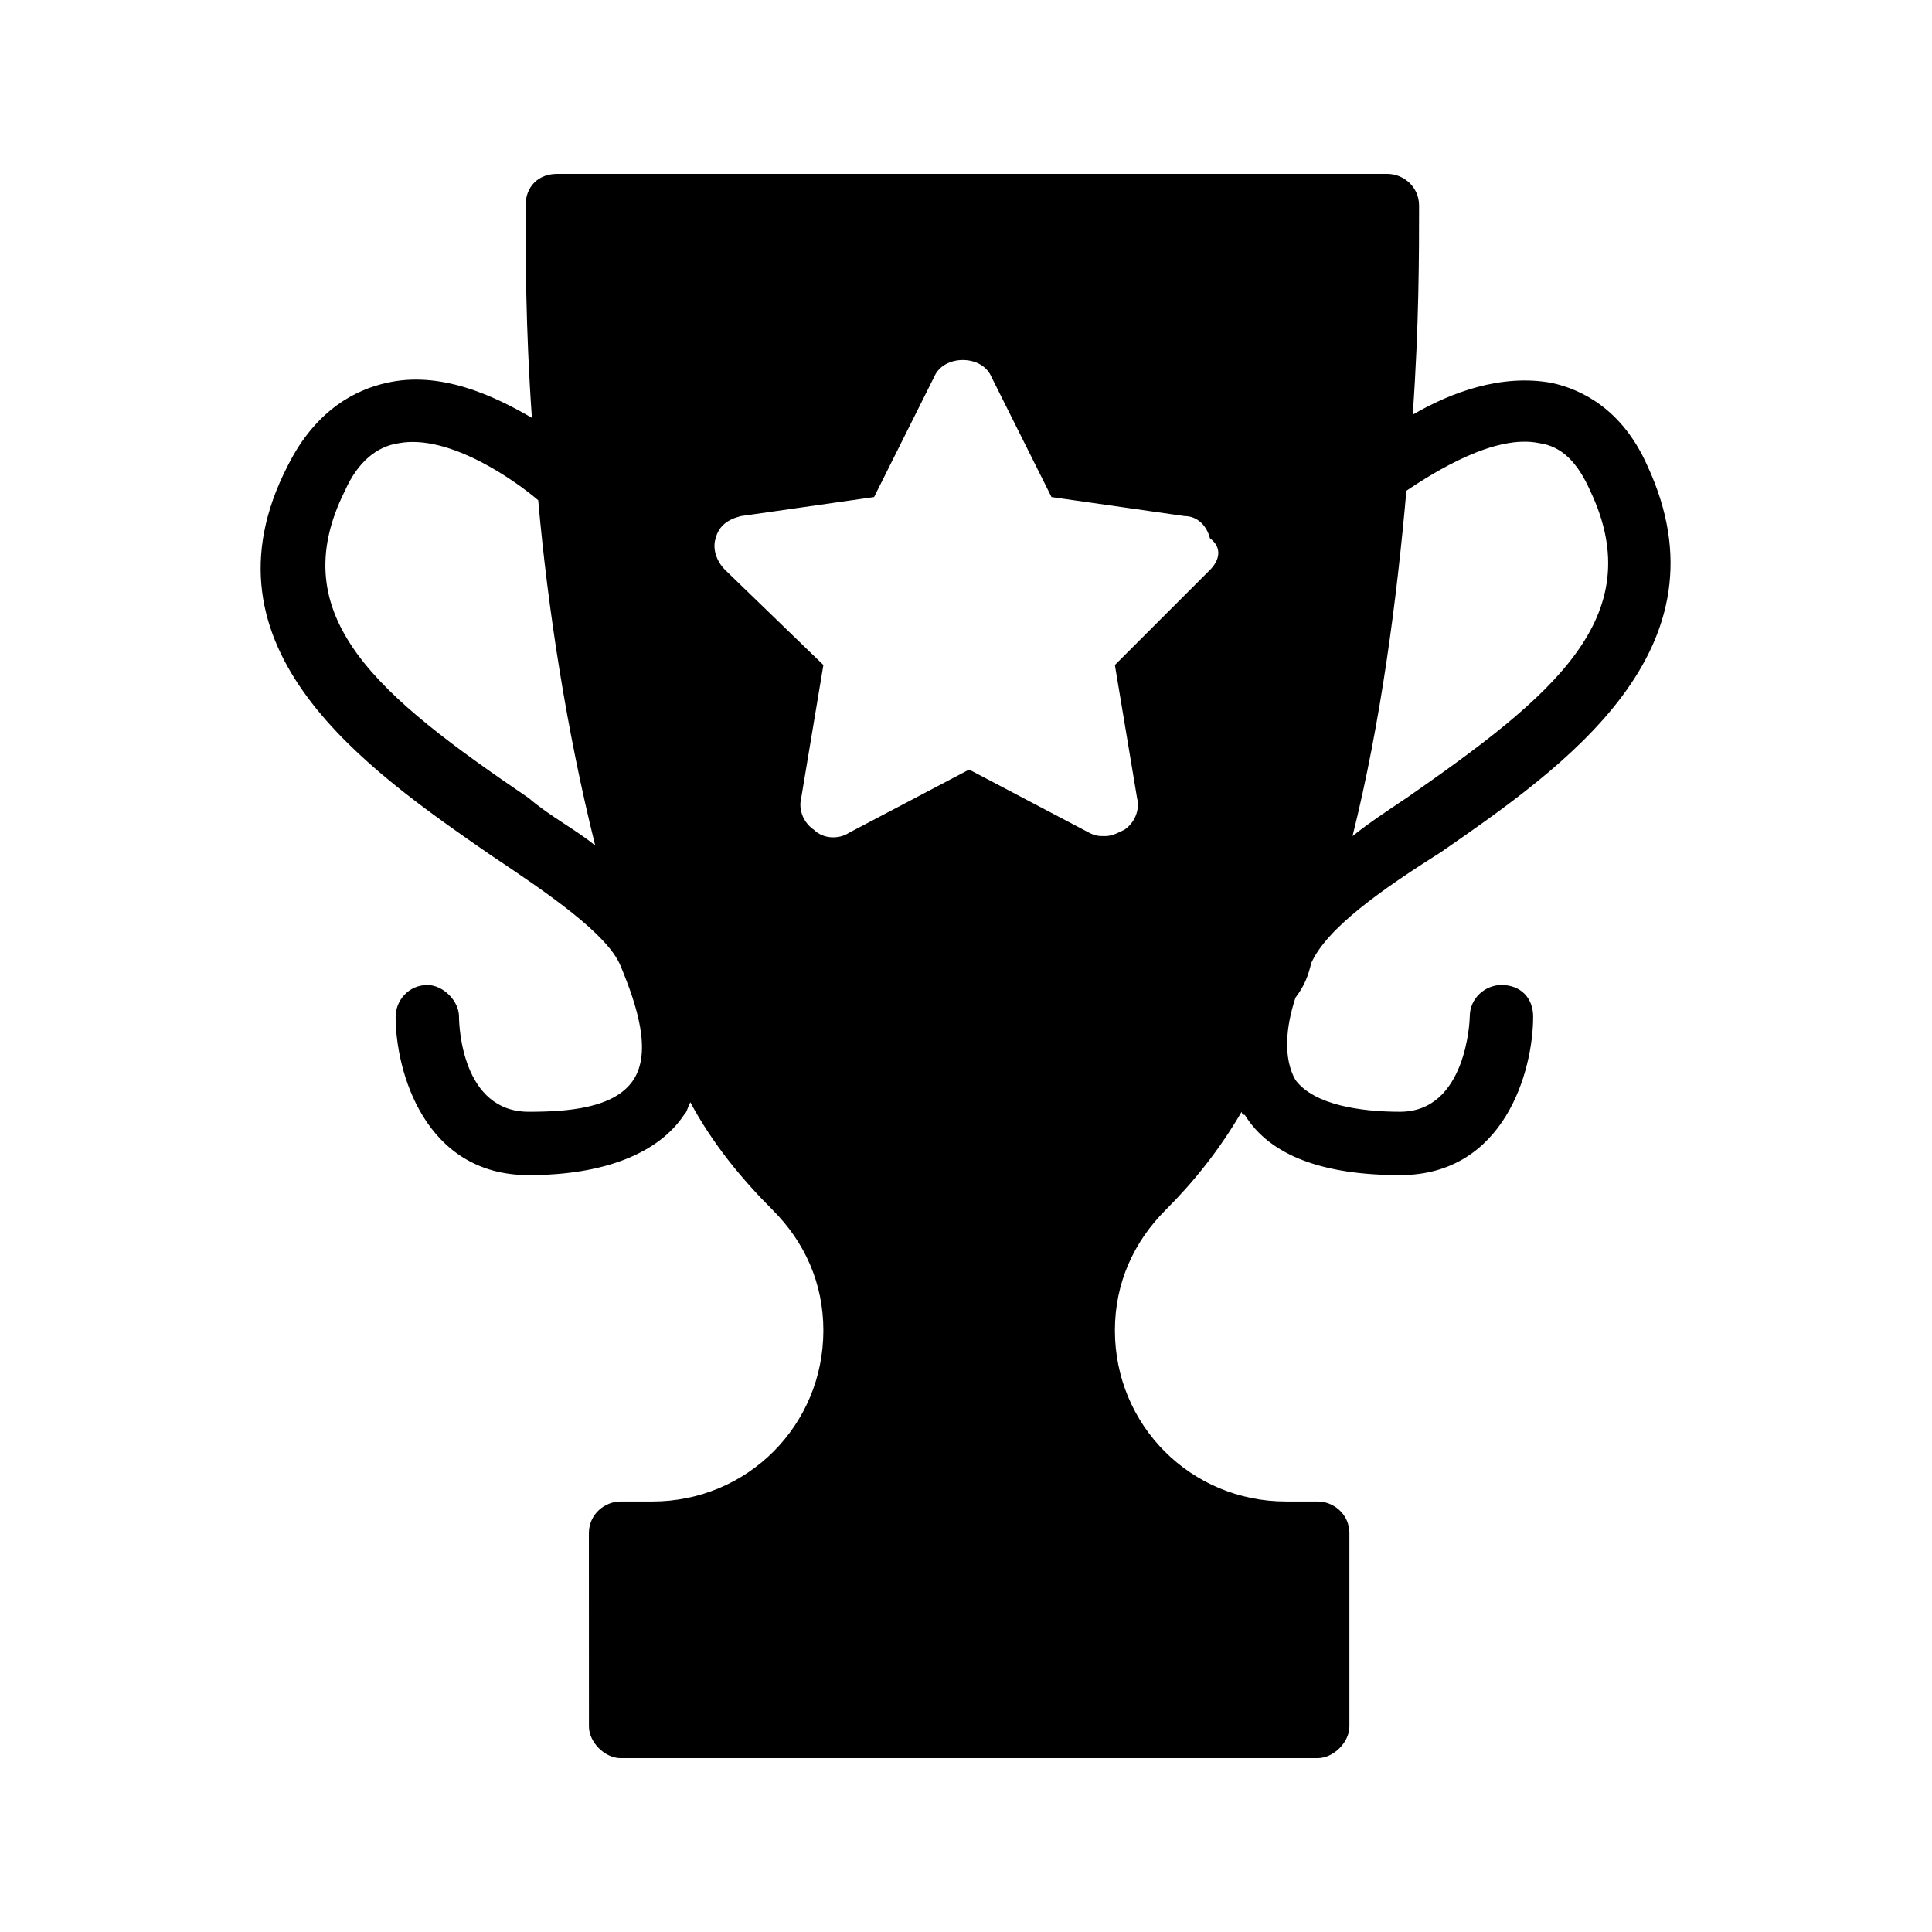
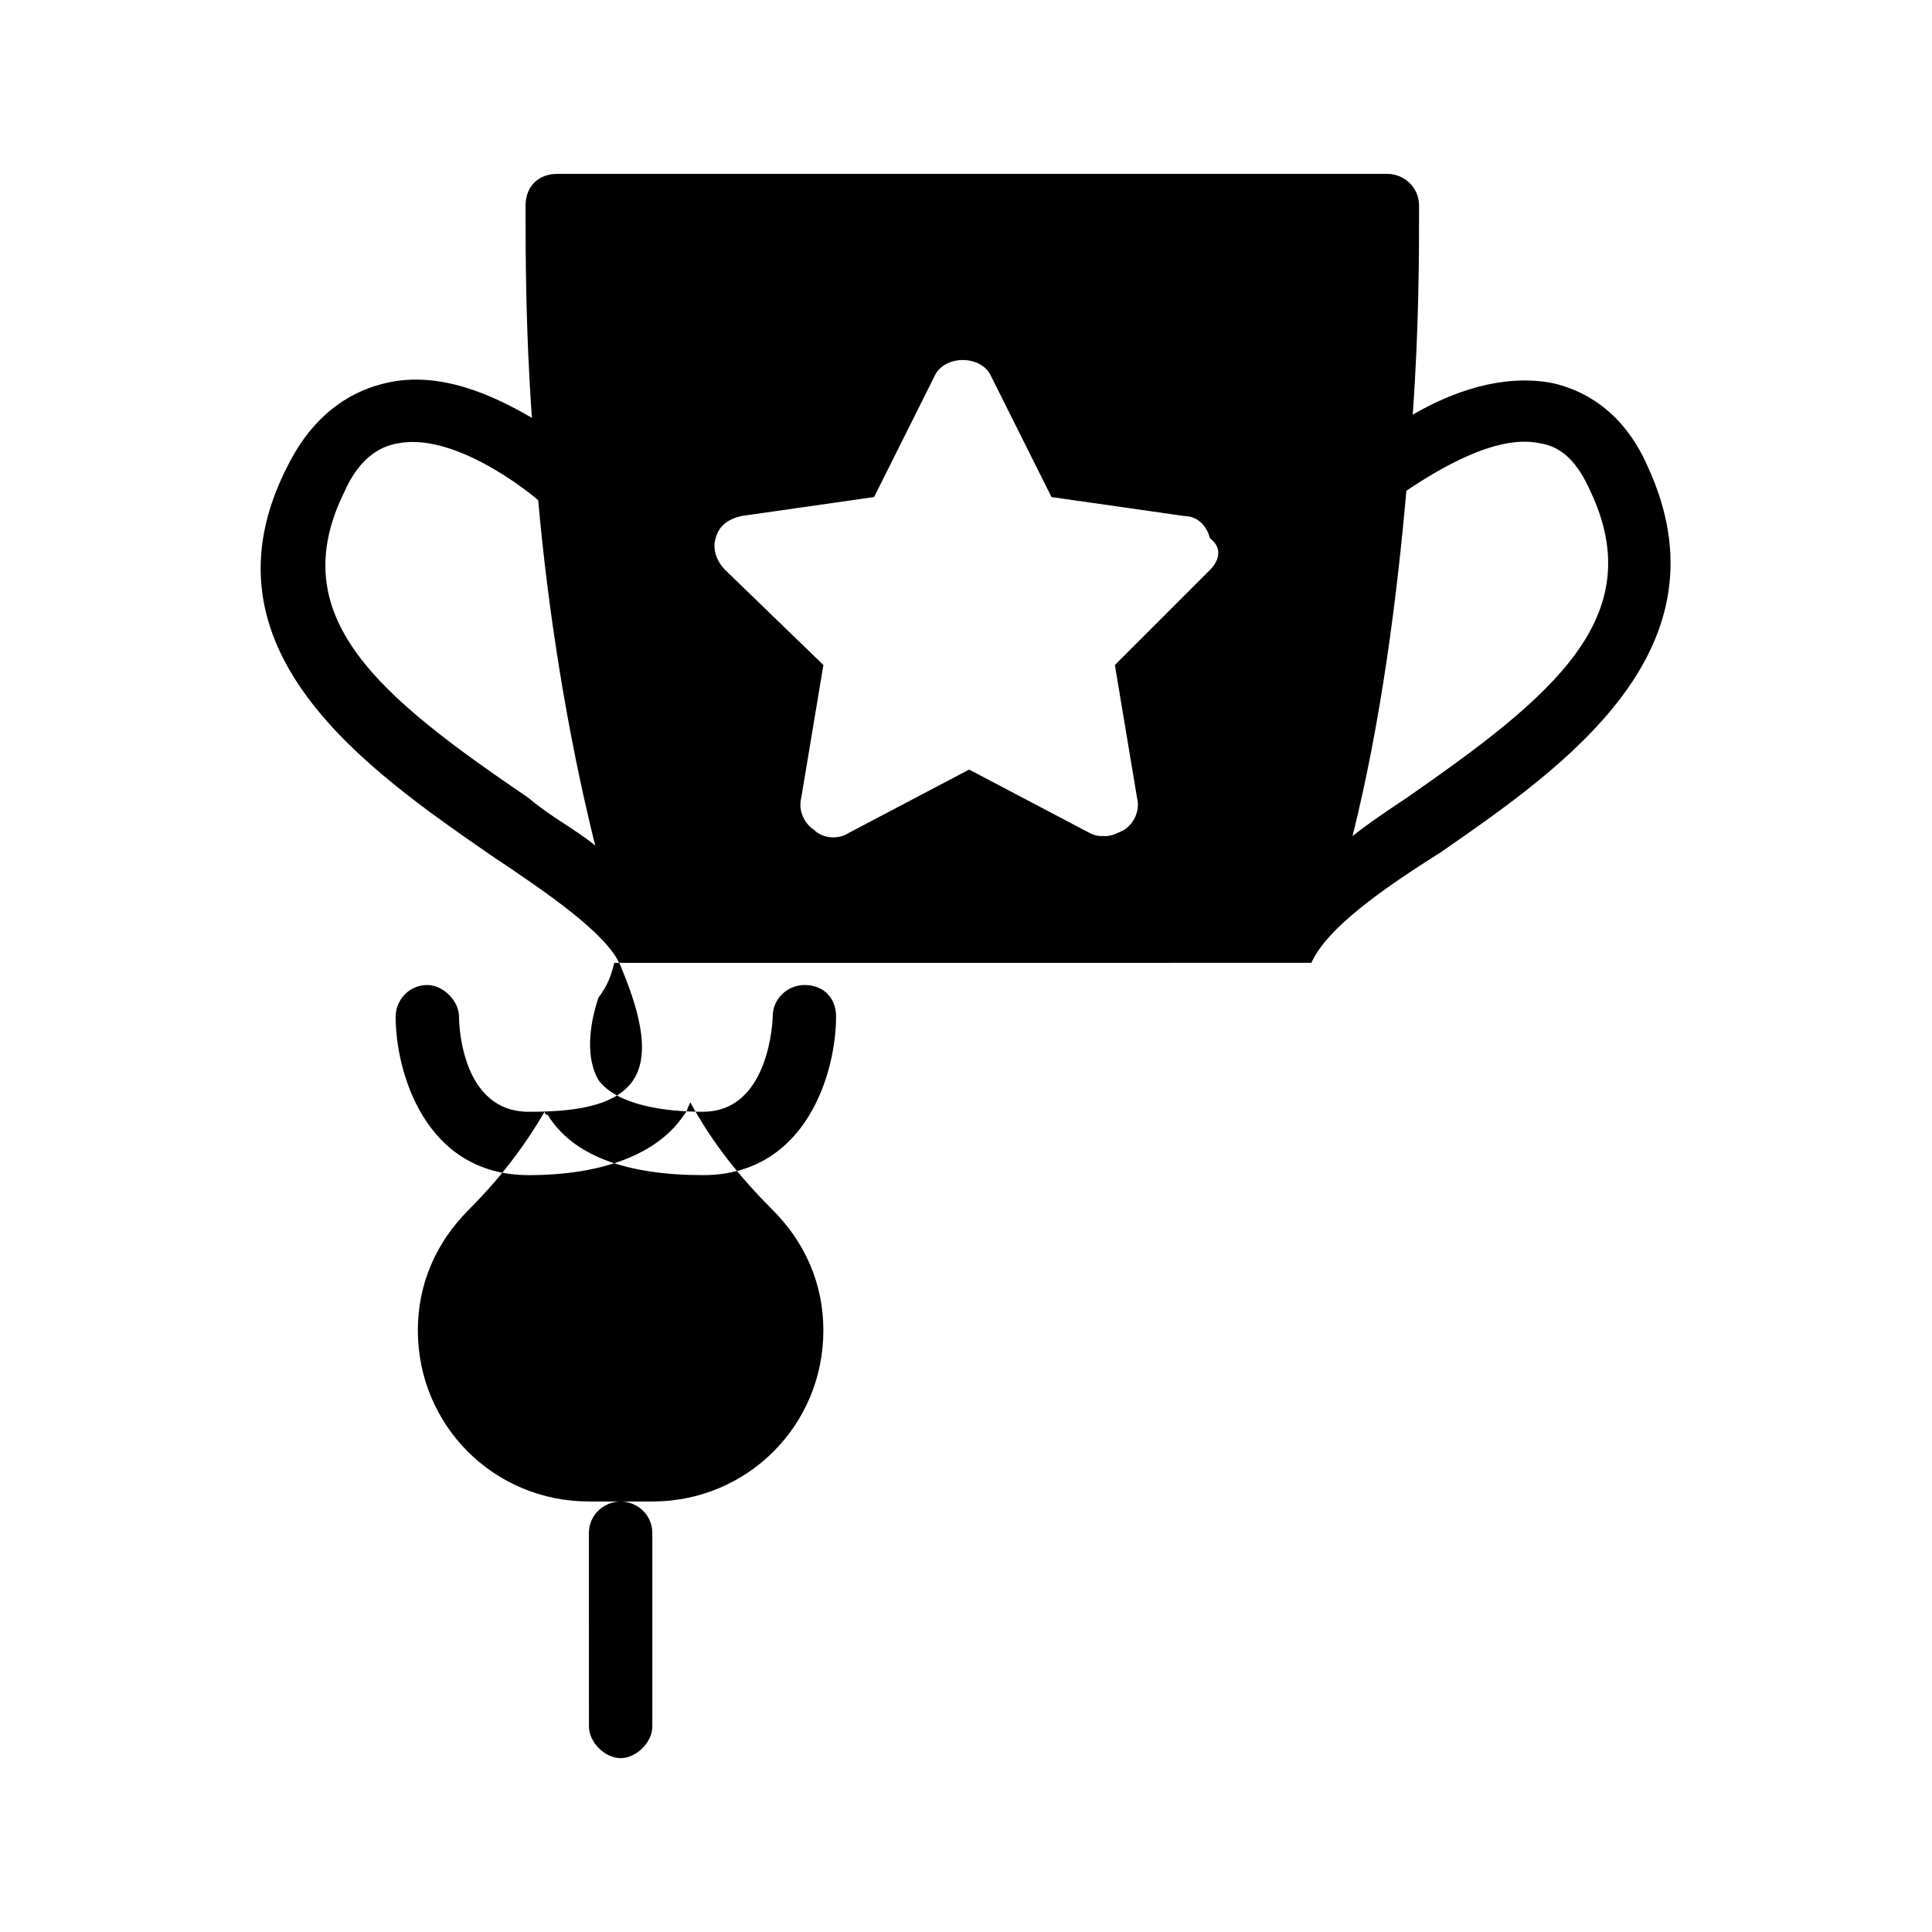
<svg xmlns="http://www.w3.org/2000/svg" fill="#000000" width="800px" height="800px" version="1.1" viewBox="144 144 512 512">
-   <path d="m491.52 399.16c4.199-9.238 18.473-19.312 34.426-29.391 32.746-22.672 77.25-53.738 54.578-102.44-6.719-15.113-17.633-20.152-25.191-21.832-13.434-2.519-26.871 2.519-36.945 8.398 1.68-23.512 1.68-42.824 1.68-55.418 0-5.039-4.199-8.398-8.398-8.398h-219.99c-5.039 0-8.398 3.359-8.398 8.398 0 12.594 0 32.746 1.68 56.258-10.078-5.879-24.352-12.594-38.625-9.238-7.559 1.68-18.473 6.719-26.031 21.832-25.191 48.703 20.992 80.609 53.738 103.28 15.113 10.078 31.066 20.992 34.426 29.391 4.199 10.078 8.398 22.672 3.359 30.23-5.039 7.559-17.633 8.398-27.711 8.398-17.633 0-18.473-22.672-18.473-25.191 0-4.199-4.199-8.398-8.398-8.398-5.039 0-8.398 4.199-8.398 8.398 0 14.273 7.559 41.984 35.266 41.984 20.152 0 34.426-5.879 41.145-15.953 0.84-0.84 0.84-1.68 1.68-3.359 5.879 10.914 13.434 20.152 21.832 28.551 8.398 8.398 13.434 19.312 13.434 31.906 0 25.191-20.152 45.344-45.344 45.344h-8.398c-4.199 0-8.398 3.359-8.398 8.398l0.016 51.215c0 4.199 4.199 8.398 8.398 8.398h184.73c4.199 0 8.398-4.199 8.398-8.398v-51.219c0-5.039-4.199-8.398-8.398-8.398h-8.398c-25.191 0-45.344-20.152-45.344-45.344 0-12.594 5.039-23.512 13.434-31.906 7.559-7.559 14.273-15.953 20.152-26.031 0 0 0 0.84 0.84 0.84 6.719 10.914 20.992 15.953 41.145 15.953 27.711 0 35.266-27.711 35.266-41.984 0-5.039-3.359-8.398-8.398-8.398-4.199 0-8.398 3.359-8.398 8.398 0 0.84-0.84 25.191-18.473 25.191-10.078 0-22.672-1.68-27.711-8.398-3.359-5.879-2.519-14.273 0-21.832 2.523-3.359 3.363-5.879 4.203-9.234zm60.457-137.71c5.879 0.84 10.078 5.039 13.434 12.594 15.953 33.586-10.078 54.578-48.703 81.449-5.039 3.359-10.078 6.719-14.273 10.078 7.559-30.23 11.754-62.977 14.273-91.527 7.562-5.035 23.516-15.109 35.27-12.594zm-267.86 94.047c-39.465-26.871-65.496-47.863-48.703-81.449 3.359-7.559 8.398-11.754 14.273-12.594 13.434-2.519 31.066 10.078 36.945 15.113 2.519 28.551 7.559 61.297 15.113 91.527-5.031-4.203-11.75-7.559-17.629-12.598zm180.53-60.457-25.191 25.191 5.879 35.266c0.84 3.359-0.84 6.719-3.359 8.398-1.68 0.84-3.359 1.68-5.039 1.68-1.68 0-2.519 0-4.199-0.84l-31.906-16.793-31.906 16.793c-2.519 1.68-6.719 1.68-9.238-0.84-2.519-1.68-4.199-5.039-3.359-8.398l5.879-35.266-26.031-25.191c-2.519-2.519-3.359-5.879-2.519-8.398 0.84-3.359 3.359-5.039 6.719-5.879l35.266-5.039 15.953-31.906c2.519-5.879 12.594-5.879 15.113 0l15.953 31.906 35.266 5.039c3.359 0 5.879 2.519 6.719 5.879 3.363 2.519 2.523 5.879 0.004 8.398z" />
+   <path d="m491.52 399.16c4.199-9.238 18.473-19.312 34.426-29.391 32.746-22.672 77.25-53.738 54.578-102.44-6.719-15.113-17.633-20.152-25.191-21.832-13.434-2.519-26.871 2.519-36.945 8.398 1.68-23.512 1.68-42.824 1.68-55.418 0-5.039-4.199-8.398-8.398-8.398h-219.99c-5.039 0-8.398 3.359-8.398 8.398 0 12.594 0 32.746 1.68 56.258-10.078-5.879-24.352-12.594-38.625-9.238-7.559 1.68-18.473 6.719-26.031 21.832-25.191 48.703 20.992 80.609 53.738 103.28 15.113 10.078 31.066 20.992 34.426 29.391 4.199 10.078 8.398 22.672 3.359 30.23-5.039 7.559-17.633 8.398-27.711 8.398-17.633 0-18.473-22.672-18.473-25.191 0-4.199-4.199-8.398-8.398-8.398-5.039 0-8.398 4.199-8.398 8.398 0 14.273 7.559 41.984 35.266 41.984 20.152 0 34.426-5.879 41.145-15.953 0.84-0.84 0.84-1.68 1.68-3.359 5.879 10.914 13.434 20.152 21.832 28.551 8.398 8.398 13.434 19.312 13.434 31.906 0 25.191-20.152 45.344-45.344 45.344h-8.398c-4.199 0-8.398 3.359-8.398 8.398l0.016 51.215c0 4.199 4.199 8.398 8.398 8.398c4.199 0 8.398-4.199 8.398-8.398v-51.219c0-5.039-4.199-8.398-8.398-8.398h-8.398c-25.191 0-45.344-20.152-45.344-45.344 0-12.594 5.039-23.512 13.434-31.906 7.559-7.559 14.273-15.953 20.152-26.031 0 0 0 0.84 0.84 0.84 6.719 10.914 20.992 15.953 41.145 15.953 27.711 0 35.266-27.711 35.266-41.984 0-5.039-3.359-8.398-8.398-8.398-4.199 0-8.398 3.359-8.398 8.398 0 0.84-0.84 25.191-18.473 25.191-10.078 0-22.672-1.68-27.711-8.398-3.359-5.879-2.519-14.273 0-21.832 2.523-3.359 3.363-5.879 4.203-9.234zm60.457-137.71c5.879 0.84 10.078 5.039 13.434 12.594 15.953 33.586-10.078 54.578-48.703 81.449-5.039 3.359-10.078 6.719-14.273 10.078 7.559-30.23 11.754-62.977 14.273-91.527 7.562-5.035 23.516-15.109 35.27-12.594zm-267.86 94.047c-39.465-26.871-65.496-47.863-48.703-81.449 3.359-7.559 8.398-11.754 14.273-12.594 13.434-2.519 31.066 10.078 36.945 15.113 2.519 28.551 7.559 61.297 15.113 91.527-5.031-4.203-11.75-7.559-17.629-12.598zm180.53-60.457-25.191 25.191 5.879 35.266c0.84 3.359-0.84 6.719-3.359 8.398-1.68 0.84-3.359 1.68-5.039 1.68-1.68 0-2.519 0-4.199-0.84l-31.906-16.793-31.906 16.793c-2.519 1.68-6.719 1.68-9.238-0.84-2.519-1.68-4.199-5.039-3.359-8.398l5.879-35.266-26.031-25.191c-2.519-2.519-3.359-5.879-2.519-8.398 0.84-3.359 3.359-5.039 6.719-5.879l35.266-5.039 15.953-31.906c2.519-5.879 12.594-5.879 15.113 0l15.953 31.906 35.266 5.039c3.359 0 5.879 2.519 6.719 5.879 3.363 2.519 2.523 5.879 0.004 8.398z" />
</svg>